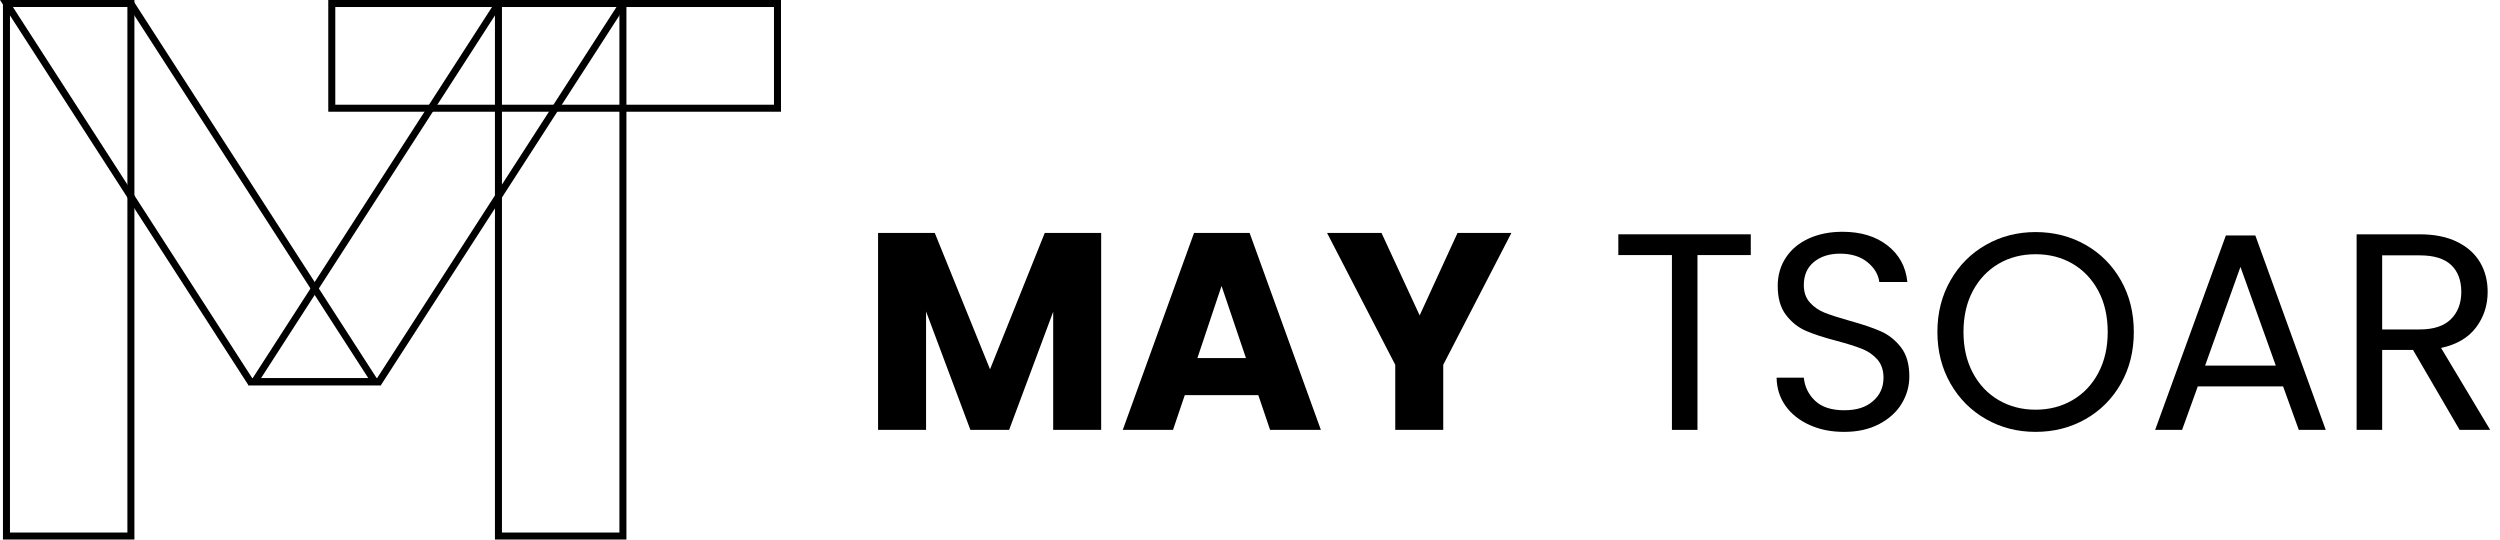
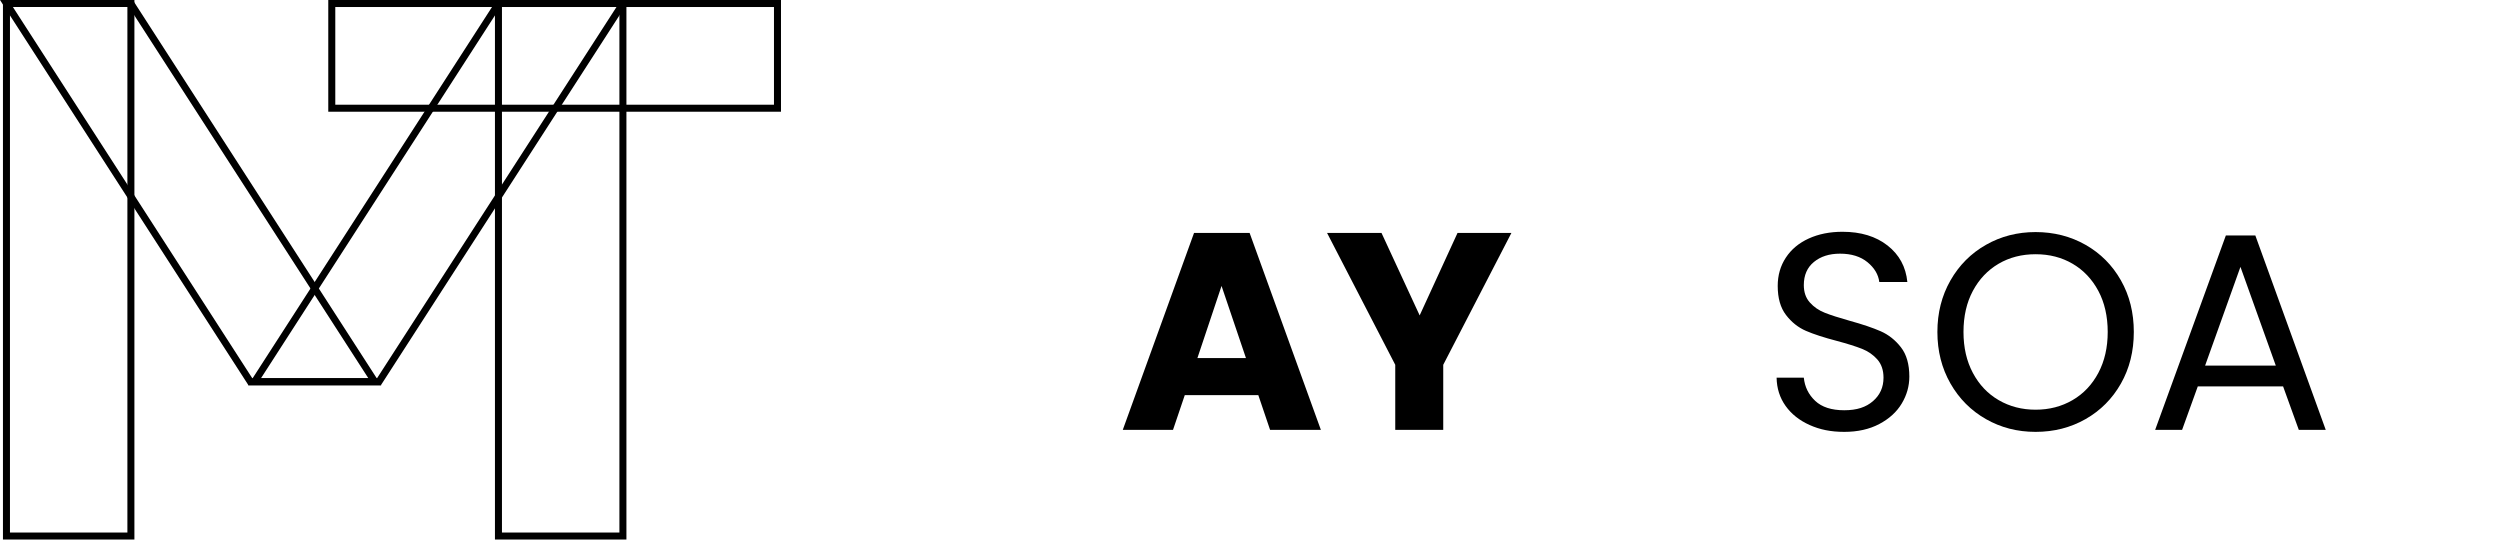
<svg xmlns="http://www.w3.org/2000/svg" fill="none" height="100%" overflow="visible" preserveAspectRatio="none" style="display: block;" viewBox="0 0 139 30" width="100%">
  <g clip-path="url(#clip0_0_43627)" id="Logo">
    <g id="Group">
-       <path d="M61.225 12.95V23.902H58.557V17.334L56.107 23.902H53.954L51.489 17.318V23.902H48.821V12.95H51.973L55.046 20.532L58.089 12.95H61.225Z" fill="black" id="Vector" />
      <path d="M69.962 21.968H65.874L65.219 23.902H62.426L66.389 12.95H69.478L73.441 23.902H70.617L69.962 21.968ZM69.275 19.908L67.918 15.898L66.576 19.908H69.275Z" fill="black" id="Vector_2" />
      <path d="M84.035 12.95L80.244 20.283V23.902H77.576V20.283L73.784 12.95H76.811L78.933 17.537L81.039 12.95H84.035Z" fill="black" id="Vector_3" />
-       <path d="M97.343 13.028V14.182H94.379V23.902H92.959V14.182H89.979V13.028H97.343Z" fill="black" id="Vector_4" />
      <path d="M100.612 23.629C100.045 23.374 99.601 23.021 99.278 22.568C98.956 22.116 98.789 21.593 98.779 21H100.292C100.344 21.51 100.555 21.939 100.924 22.287C101.293 22.636 101.832 22.81 102.539 22.81C103.246 22.81 103.748 22.641 104.138 22.303C104.528 21.965 104.723 21.531 104.723 21C104.723 20.584 104.609 20.246 104.38 19.986C104.151 19.726 103.865 19.529 103.522 19.393C103.179 19.258 102.716 19.112 102.133 18.956C101.416 18.769 100.841 18.582 100.409 18.395C99.978 18.207 99.608 17.914 99.302 17.513C98.995 17.113 98.841 16.575 98.841 15.898C98.841 15.306 98.992 14.78 99.294 14.323C99.595 13.865 100.019 13.511 100.565 13.262C101.111 13.012 101.738 12.887 102.445 12.887C103.465 12.887 104.299 13.142 104.95 13.652C105.6 14.161 105.966 14.838 106.049 15.68H104.489C104.437 15.264 104.219 14.897 103.834 14.58C103.449 14.263 102.939 14.104 102.305 14.104C101.712 14.104 101.228 14.258 100.854 14.565C100.48 14.871 100.292 15.3 100.292 15.852C100.292 16.247 100.404 16.569 100.628 16.819C100.851 17.069 101.127 17.258 101.455 17.388C101.782 17.518 102.243 17.667 102.835 17.833C103.553 18.031 104.13 18.226 104.567 18.418C105.004 18.611 105.379 18.907 105.691 19.308C106.003 19.708 106.159 20.251 106.159 20.938C106.159 21.468 106.018 21.968 105.737 22.436C105.457 22.904 105.041 23.283 104.489 23.575C103.938 23.866 103.288 24.012 102.539 24.012C101.79 24.012 101.179 23.884 100.612 23.629Z" fill="black" id="Vector_5" />
      <path d="M110.418 23.302C109.586 22.828 108.928 22.168 108.444 21.32C107.961 20.472 107.719 19.518 107.719 18.457C107.719 17.396 107.961 16.442 108.444 15.594C108.928 14.746 109.586 14.086 110.418 13.613C111.25 13.139 112.171 12.903 113.179 12.903C114.188 12.903 115.125 13.139 115.957 13.613C116.789 14.086 117.444 14.744 117.922 15.586C118.401 16.429 118.64 17.386 118.64 18.457C118.64 19.529 118.401 20.485 117.922 21.328C117.444 22.17 116.789 22.828 115.957 23.302C115.125 23.775 114.199 24.012 113.179 24.012C112.16 24.012 111.25 23.775 110.418 23.302ZM115.231 22.248C115.84 21.895 116.318 21.39 116.667 20.735C117.015 20.08 117.189 19.32 117.189 18.457C117.189 17.594 117.015 16.822 116.667 16.172C116.318 15.521 115.842 15.02 115.239 14.666C114.636 14.312 113.949 14.135 113.179 14.135C112.41 14.135 111.723 14.312 111.12 14.666C110.517 15.02 110.041 15.521 109.692 16.172C109.344 16.822 109.17 17.584 109.17 18.457C109.17 19.331 109.344 20.08 109.692 20.735C110.041 21.39 110.519 21.895 111.128 22.248C111.736 22.602 112.42 22.779 113.179 22.779C113.939 22.779 114.623 22.602 115.231 22.248Z" fill="black" id="Vector_6" />
      <path d="M126.94 21.484H122.197L121.324 23.902H119.826L123.758 13.09H125.396L129.312 23.902H127.814L126.94 21.484ZM126.535 20.329L124.569 14.838L122.603 20.329H126.535Z" fill="black" id="Vector_7" />
-       <path d="M136.754 23.902L134.164 19.456H132.448V23.902H131.028V13.028H134.539C135.36 13.028 136.055 13.168 136.621 13.449C137.188 13.73 137.612 14.109 137.893 14.588C138.174 15.066 138.314 15.612 138.314 16.226C138.314 16.975 138.098 17.636 137.667 18.207C137.235 18.78 136.588 19.159 135.724 19.346L138.455 23.902H136.754ZM132.448 18.317H134.539C135.308 18.317 135.886 18.127 136.27 17.747C136.655 17.368 136.848 16.861 136.848 16.226C136.848 15.592 136.658 15.082 136.278 14.728C135.899 14.375 135.319 14.198 134.539 14.198H132.448V18.317Z" fill="black" id="Vector_8" />
    </g>
    <g id="Group_2">
      <path d="M20.839 21.224H13.92L0.359 0.195H7.276L20.839 21.224Z" id="Vector_9" stroke="black" stroke-width="0.39" />
      <path d="M43.228 0.195H18.447V6.017H43.228V0.195Z" id="Vector_10" stroke="black" stroke-width="0.39" />
      <path d="M7.278 0.195H0.359V29.805H7.278V0.195Z" id="Vector_11" stroke="black" stroke-width="0.39" />
      <path d="M14.153 21.224H21.07L34.634 0.195H27.714L14.153 21.224Z" id="Vector_12" stroke="black" stroke-width="0.39" />
      <path d="M34.634 0.195H27.714V29.805H34.634V0.195Z" id="Vector_13" stroke="black" stroke-width="0.39" />
    </g>
  </g>
  <defs>
    <clipPath id="clip0_0_43627">
      <rect fill="white" height="30" width="138.455" />
    </clipPath>
  </defs>
</svg>